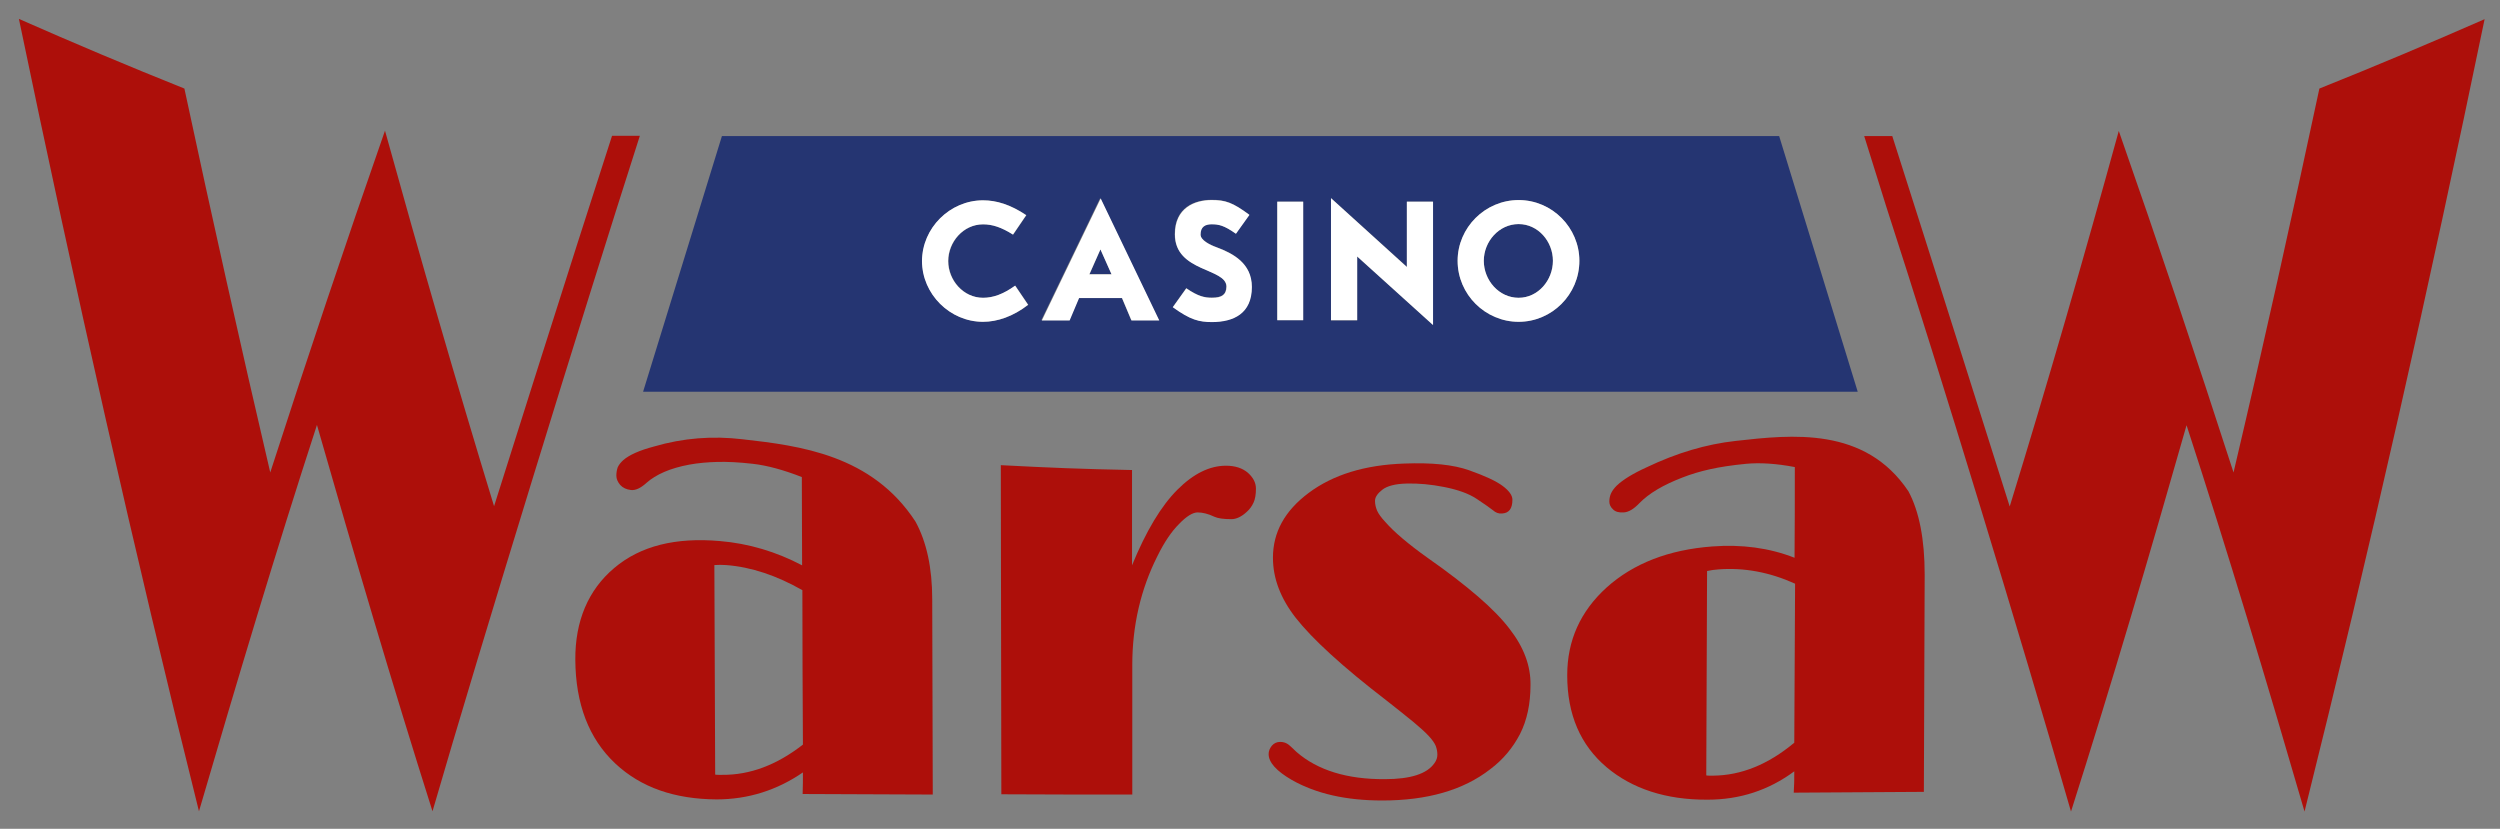
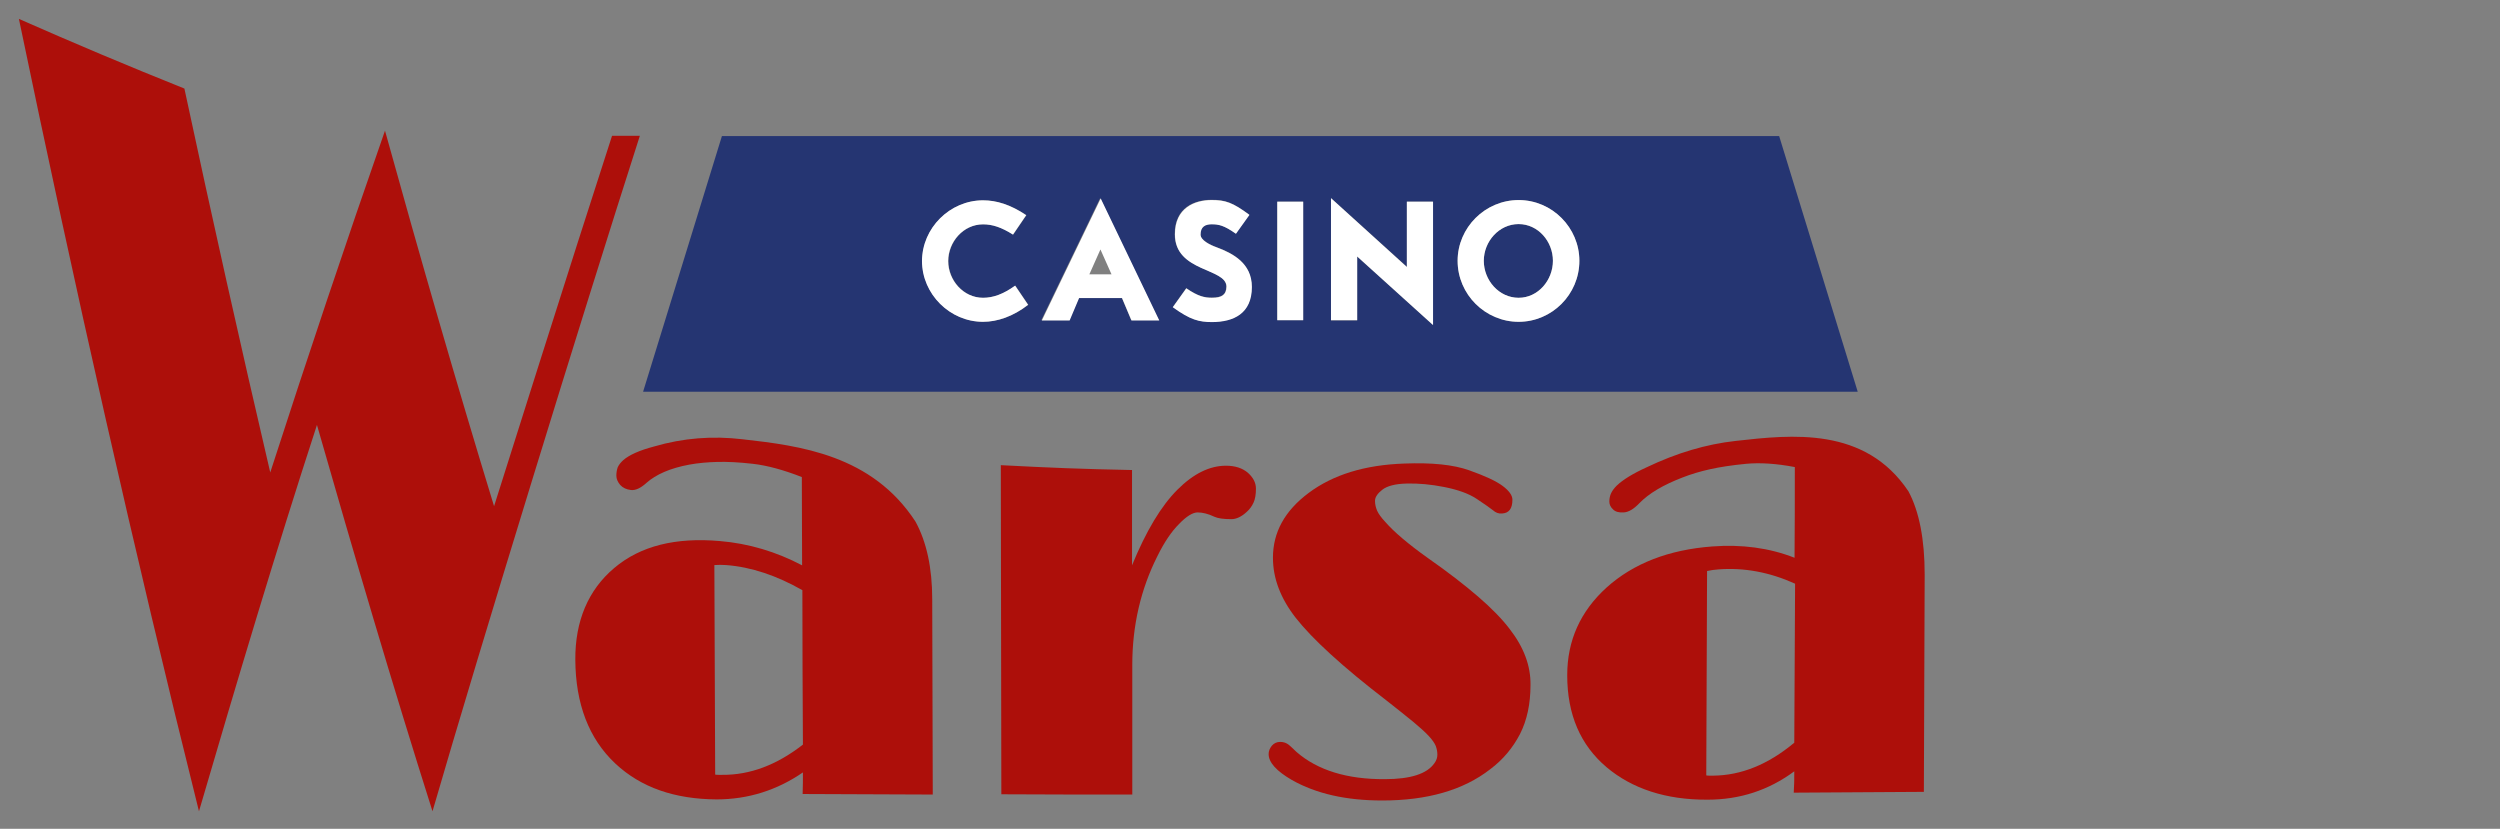
<svg xmlns="http://www.w3.org/2000/svg" version="1.1" baseProfile="basic" id="Layer_1" x="0px" y="0px" viewBox="0 0 926 307" xml:space="preserve">
  <rect x="0" y="0" width="926" height="307" fill="#808080" stroke="none" />
  <g>
    <path fill="#AD0F0A" d="M297.4,286.1c-9.6,6.6-20.3,10-32,10c-15.5-0.1-28-4.4-37.5-13.3c-9.8-9.2-14.7-22.1-14.8-38.4   c-0.1-14.4,4.8-25.9,14.4-34c9.8-8.3,22.9-11.4,39.1-10c10.8,0.9,21,4,30.5,9c0-13.1-0.1-19.6-0.1-32.7c-6.9-2.7-12.9-4.3-18.1-4.9   c-5.2-0.6-9.6-0.8-13.3-0.7c-3.6,0.1-7,0.4-10.3,1c-7,1.3-12.3,3.6-15.9,6.8c-2.1,1.9-4,2.8-5.7,2.6c-1.7-0.2-3-0.8-4-1.9   c-0.9-1.1-1.4-2.2-1.4-3.4c0-1.2,0.2-2.2,0.5-3.1c0.4-0.9,1.1-1.8,2.1-2.7c2.2-1.9,6-3.6,11.3-5c10.9-3.2,21.8-4,32.8-2.7   c21.4,2.4,48,5.8,64.1,30.5c4.1,7.5,6.2,17.1,6.2,28.8c0.1,28.9,0.1,43.4,0.2,72.3c-19.3-0.1-28.9-0.1-48.2-0.2   C297.4,290.8,297.4,289.2,297.4,286.1 M297.2,218.6c-9.5-5.4-18.9-8.6-28.3-9.3c-1.5-0.1-2.9-0.1-4.3,0c0.1,25.9,0.2,51.7,0.3,77.6   c0.4,0.1,0.8,0.1,1.2,0.1c0.5,0,0.9,0,1.4,0c10.3,0.1,20.3-3.7,29.9-11.2C297.3,253,297.2,241.5,297.2,218.6" />
    <path fill="#AD0F0A" d="M370.7,172.3c19.4,1,29.2,1.4,48.6,1.8c0,14.1,0,21.2,0,35.3c5.2-12.7,10.8-22,16.8-28c6-6,12-8.9,18-8.9   c3.4,0,6.1,0.9,8.1,2.6c2,1.8,3,3.7,3,5.9c0,2.2-0.3,3.9-0.9,5.2c-0.6,1.3-1.4,2.4-2.4,3.3c-2,1.9-4,2.8-5.8,2.8   c-2.9,0-5-0.3-6.3-0.9c-2.3-1.1-4.4-1.6-6.2-1.6c-1.8,0-4.1,1.4-6.9,4.3c-2.8,2.8-5.5,6.8-8,11.9c-6.2,12.3-9.3,25.8-9.3,40.3   c0,19.2,0,28.8,0,48c-19.4,0-29.1,0-48.5-0.1C370.8,253.6,370.8,213,370.7,172.3" />
    <path fill="#AD0F0A" d="M469.9,279.3c0-1.1,0.4-2.1,1.2-3.1c0.8-0.9,1.8-1.4,3.1-1.4c1.3,0,2.3,0.4,3.2,1.1c1.1,1,1.7,1.5,2.8,2.6   c7.8,6.8,18.8,10.2,32.8,10.1c9.5,0,15.6-2,18.3-5.9c0.8-1.1,1.1-2.1,1.1-3.2c0-1.1-0.2-2.1-0.6-3.2c-0.4-1-1.3-2.3-2.6-3.7   c-1.4-1.5-3.3-3.2-5.7-5.2c-4-3.2-5.9-4.8-9.9-7.9c-16.4-12.6-27.6-22.9-33.7-30.7c-5.6-7.2-8.4-14.6-8.4-22.2   c0-9.5,4.4-17.4,13.2-24c9.1-6.8,20.9-10.4,35.4-10.9c10.2-0.4,18.2,0.4,24.1,2.5c5.9,2.1,10,4,12.4,5.8c2.4,1.8,3.6,3.5,3.6,5.1   c0,3.3-1.3,5-3.9,5.1c-1.2,0.1-2.3-0.3-3.3-1.2c-1-0.8-3-2.2-6-4.2c-3-2-7-3.4-12-4.4c-5-1-9.6-1.4-13.9-1.3   c-4.3,0.1-7.3,0.9-9.1,2.3c-1.8,1.4-2.7,2.8-2.7,4.1c0,1.3,0.3,2.5,0.8,3.7c0.5,1.1,1.5,2.5,2.9,4c3.3,3.8,8.6,8.3,15.9,13.5   c7.3,5.1,13.5,9.9,18.5,14.2c5,4.3,9,8.4,11.8,12.1c5.2,6.7,7.8,13.6,7.7,20.7c0,7-1.3,13.1-3.9,18.2c-2.6,5-6.2,9.4-11,13   c-10,7.8-23.4,11.6-40,11.6c-13.4,0-24.5-2.5-33.5-7.6C472.8,285.6,469.9,282.4,469.9,279.3" />
    <path fill="#AD0F0A" d="M664.6,285.7c-9.6,7.1-20.3,10.5-32.1,10.5c-15.5,0.1-28-4.1-37.4-12c-9.7-8.2-14.6-19.5-14.6-34.1   c0-12.9,4.9-23.7,14.6-32.5c9.9-8.9,23-14,39.2-15.2c10.8-0.8,21,0.5,30.4,4.2c0.1-13.5,0.1-20.2,0.1-33.6   c-6.8-1.3-12.9-1.7-18.1-1.2c-5.2,0.5-9.7,1.2-13.3,2c-3.6,0.8-7,1.8-10.3,3.1c-7,2.7-12.3,5.8-15.9,9.5c-2.1,2.2-4,3.3-5.8,3.4   c-1.7,0.1-3-0.2-3.9-1.1c-0.9-0.8-1.4-1.8-1.4-2.9c0-1.1,0.2-2.1,0.6-3c0.4-0.9,1.1-1.9,2.1-2.9c2.3-2.2,6-4.5,11.3-6.9   c10.9-5.2,21.9-8.5,32.9-9.7c20.6-2.3,47.8-5.4,63.9,18.7c4,7.5,6,17.8,6,30.9c-0.1,26.8-0.2,53.6-0.3,80.4   c-19.3,0.1-28.9,0.2-48.2,0.3C664.6,290.5,664.6,288.9,664.6,285.7 M664.9,216.2c-9.5-4.3-18.9-6-28.3-5.3   c-1.5,0.1-2.9,0.3-4.3,0.6l-0.3,75.7c0.4,0.1,0.8,0.1,1.2,0.1c0.5,0,0.9,0,1.4,0c10.3-0.1,20.3-4.1,30-12.2   C664.7,251.6,664.8,239.8,664.9,216.2" />
    <path fill="#253572" d="M562.5,83c-7.3,0-12.9,6.4-12.9,13.6c0,7.2,5.6,13.7,12.9,13.7c7.2,0,12.7-6.5,12.7-13.7   C575.2,89.5,569.7,83,562.5,83" />
    <path fill="#253572" d="M659,50.4H267.4l-29.2,94.7h449.9L659,50.4z M364.2,119.2c-12.4,0-22.6-10.3-22.6-22.5   c0-12.3,10.3-22.5,22.6-22.5c5,0,10.1,1.6,16,5.5l-4.9,7.2c-4.2-2.7-7.5-3.8-11.1-3.8c-7.3,0-12.9,6.5-12.9,13.6   c0,7.1,5.6,13.6,12.9,13.6c3.8,0,7.5-1.3,11.9-4.5l4.8,7.1C375.3,117.2,369.5,119.2,364.2,119.2 M419,118.6l-3.5-8.3h-15.9   l-3.6,8.3h-10.3l21.8-45.2l21.7,45.2H419z M448.9,119.2c-4.8,0-8-0.8-14.5-5.5l5-7c4.4,3.1,6.8,3.5,9.5,3.5c3.7,0,5.3-1.1,5.3-4.1   c0-7-19.1-5.3-19.1-19.4c0-9.9,7.4-12.7,13.6-12.7c5.1,0,7.8,0.9,14,5.5l-5,7c-4.5-3.2-6.5-3.5-9-3.5c-2.4,0-4.1,0.9-4.1,3.8   c0,2,3.4,3.8,5.9,4.7c6.3,2.3,13.1,6,13.1,14.7C463.7,116,457,119.2,448.9,119.2 M482.7,118.6h-9.6V74.7h9.6V118.6z M530.8,120.4   L502.7,95v23.7H493V73.4l28.1,25.4V74.7h9.6V120.4z M562.5,119.2c-12.3,0-22.6-10.1-22.6-22.6c0-12.3,10.2-22.5,22.6-22.5   c12.4,0,22.5,10.3,22.5,22.5C585,109.1,574.8,119.2,562.5,119.2" />
-     <polygon fill="#253572" points="403.6,101.5 411.7,101.5 407.6,92.3  " />
    <path fill="#AD0F0A" d="M226.7,50.3c-14.3,44-43.7,137.2-43.7,137.2c-14-45.8-27.4-92.2-40.4-139.1C128,90.2,113.9,132.3,100.1,175   C89.1,127.9,78.5,80.5,68.3,32.8C47.8,24.6,27.4,16,7,7c20.6,99.1,42.6,196.9,66.7,293.5c14.1-48.2,28.4-96.1,43.7-143.1   c13.8,48.2,27.9,96.1,42.8,143.1C178,239.1,215.5,117.3,237,50.3H226.7z" />
-     <path fill="#AD0F0A" d="M859.1,32.8c-10.2,47.7-20.7,95.1-31.8,142.2c-13.8-42.7-27.9-84.8-42.5-126.5   c-12.9,46.8-26.3,93.3-40.4,139.1c0,0-30.5-96.6-43.5-137.2h-10.4c3.7,11.9,7.4,23.6,8.1,25.9c20.6,63.5,49.7,159.1,68.5,224.3   c15-47.1,29.1-95,42.8-143.1c15.3,47,29.7,94.9,43.7,143.1c24.1-96.6,46.2-194.4,66.7-293.5C900,16,879.6,24.6,859.1,32.8" />
    <path fill="#FFFFFF" d="M448.9,110.3c-2.7,0-5.1-0.5-9.5-3.5l-5,7c6.5,4.7,9.7,5.5,14.5,5.5c8.1,0,14.8-3.2,14.8-13   c0-8.7-6.9-12.4-13.1-14.7c-2.5-0.9-5.9-2.6-5.9-4.7c0-2.9,1.7-3.8,4.1-3.8c2.5,0,4.5,0.3,9,3.5l5-7c-6.2-4.6-8.9-5.5-14-5.5   c-6.3,0-13.6,2.9-13.6,12.7c0,14.1,19.1,12.4,19.1,19.4C454.2,109.2,452.6,110.3,448.9,110.3" />
    <polygon fill="#FFFFFF" points="502.7,95 530.8,120.4 530.8,74.7 521.1,74.7 521.1,98.9 493,73.4 493,118.6 502.7,118.6  " />
    <path fill="#FFFFFF" d="M562.5,119.2c12.3,0,22.5-10.1,22.5-22.6c0-12.2-10-22.5-22.5-22.5c-12.4,0-22.6,10.2-22.6,22.5   C539.9,109.1,550.2,119.2,562.5,119.2 M562.5,83c7.2,0,12.7,6.4,12.7,13.6c0,7.2-5.5,13.7-12.7,13.7c-7.3,0-12.9-6.5-12.9-13.7   C549.6,89.5,555.2,83,562.5,83" />
    <rect x="473.1" y="74.7" fill="#FFFFFF" width="9.6" height="43.9" />
    <path fill="#FFFFFF" d="M364.1,119.2c5.3,0,11.2-2,16.7-6.3l-4.8-7.1c-4.5,3.2-8.2,4.5-11.9,4.5c-7.3,0-12.9-6.5-12.9-13.6   c0-7.1,5.6-13.6,12.9-13.6c3.5,0,6.8,1.1,11.1,3.8l4.9-7.2c-5.8-3.9-11-5.5-16-5.5c-12.3,0-22.6,10.3-22.6,22.5   C341.5,108.9,351.8,119.2,364.1,119.2" />
    <path fill="#FFFFFF" d="M399.7,110.4h15.9l3.5,8.3h10.3l-21.7-45.2l-21.8,45.2h10.3L399.7,110.4z M407.6,92.4l4.1,9.2h-8.2   L407.6,92.4z" />
  </g>
</svg>